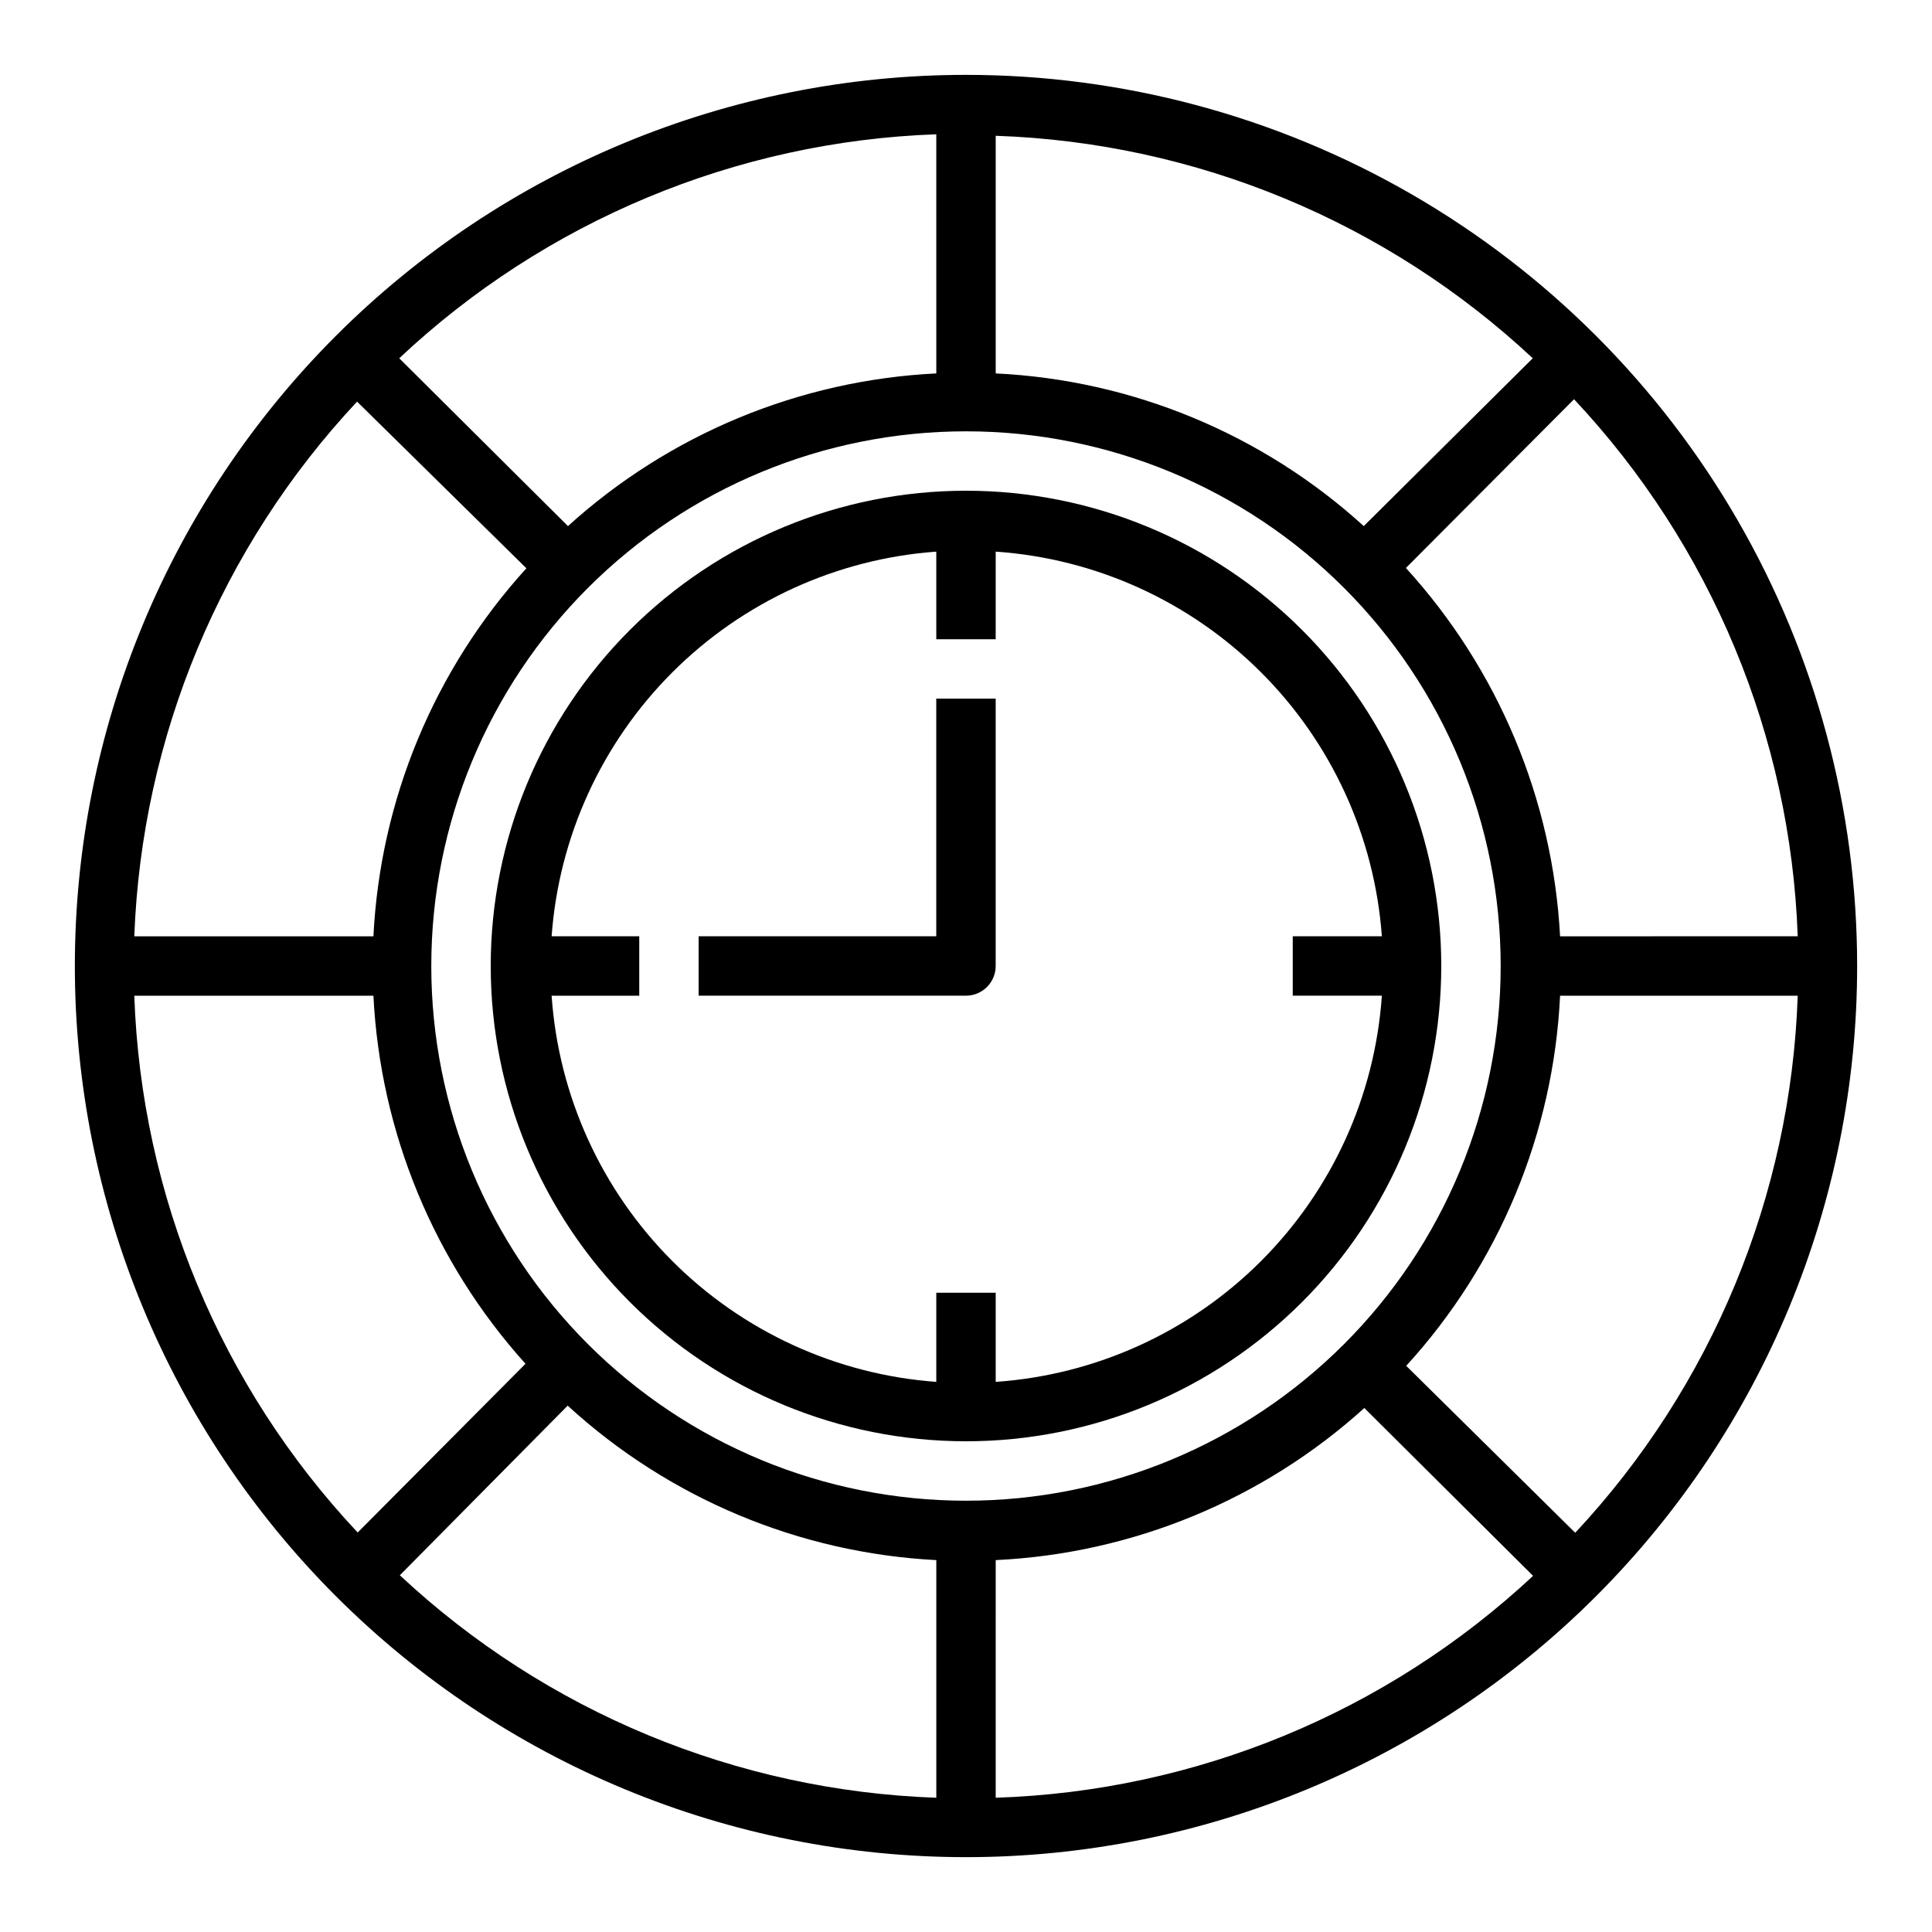
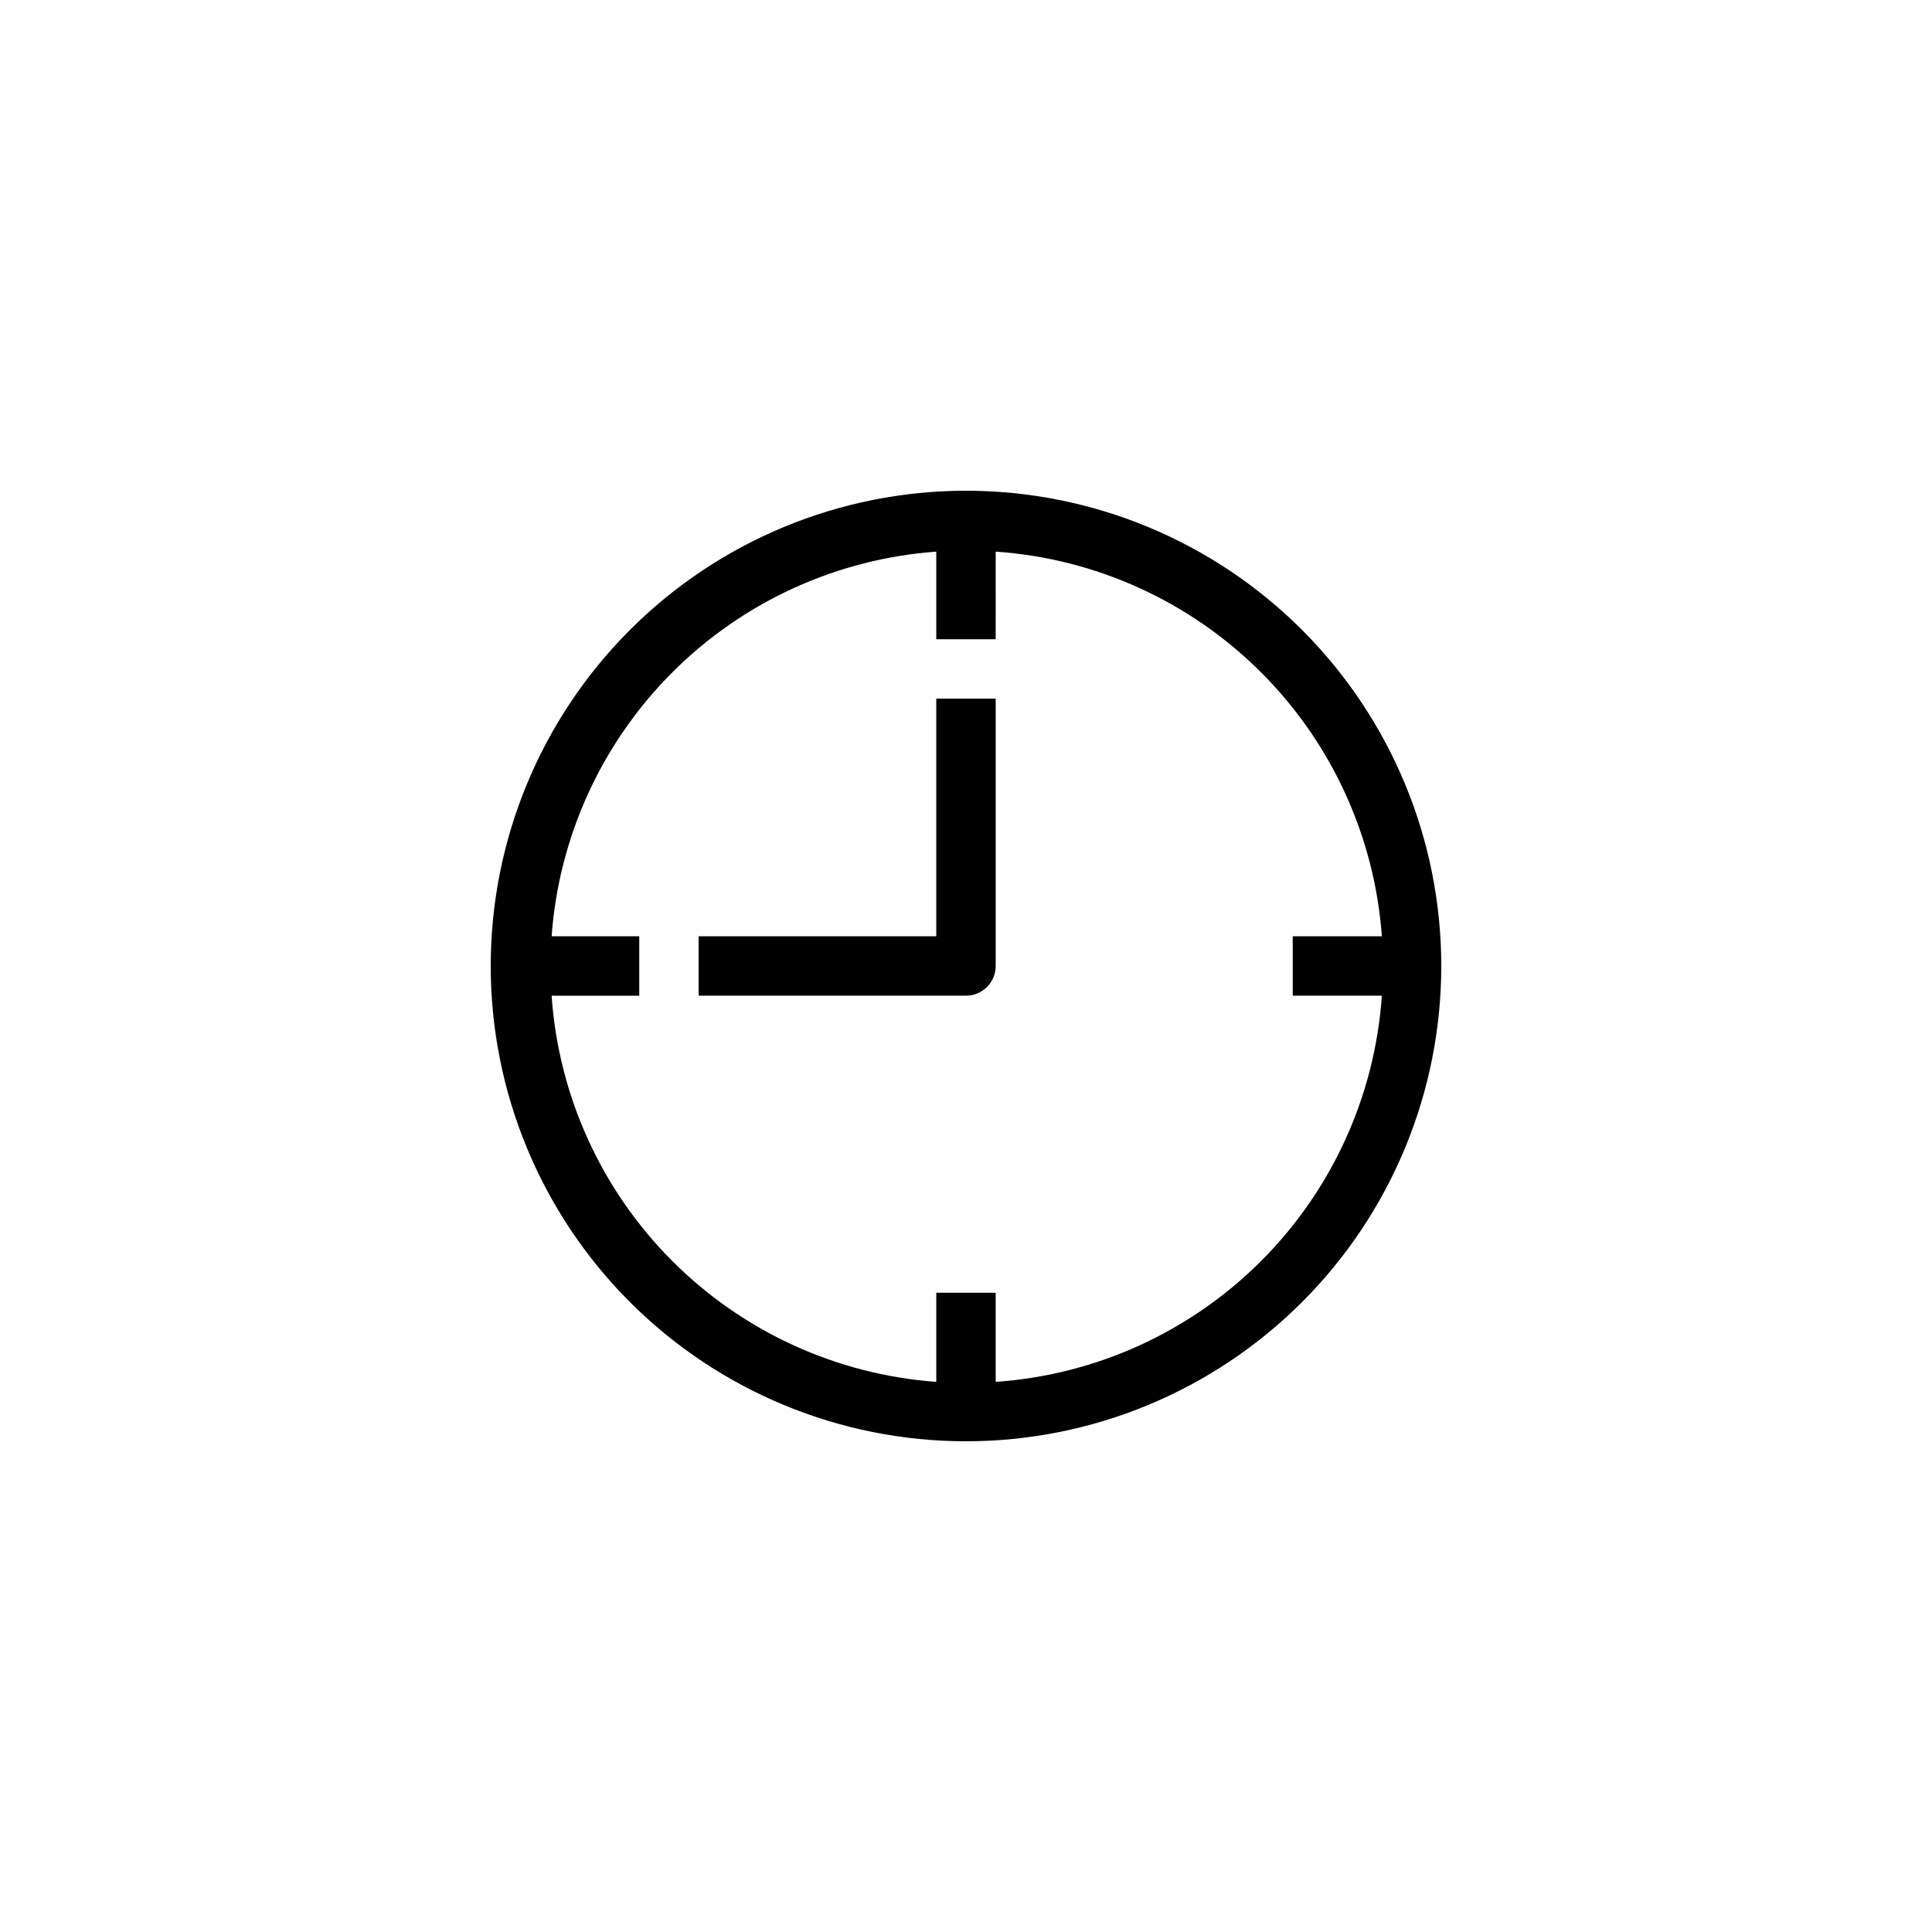
<svg xmlns="http://www.w3.org/2000/svg" fill="#000000" width="800px" height="800px" version="1.1" viewBox="144 144 512 512">
  <g>
    <path d="m400 274.05c-33.406 0-65.441 13.27-89.062 36.891s-36.891 55.656-36.891 89.062c0 33.402 13.27 65.441 36.891 89.059 23.621 23.621 55.656 36.891 89.062 36.891 33.402 0 65.441-13.27 89.059-36.891 23.621-23.617 36.891-55.656 36.891-89.059 0-33.406-13.27-65.441-36.891-89.062-23.617-23.621-55.656-36.891-89.059-36.891zm7.871 236.16v-23.617h-15.746v23.617c-26.465-1.926-51.344-13.34-70.074-32.141-18.727-18.797-30.043-43.723-31.867-70.195h23.223v-15.746h-23.223c1.918-26.402 13.273-51.23 31.992-69.949s43.547-30.074 69.949-31.992v23.223h15.742l0.004-23.223c26.473 1.824 51.398 13.141 70.195 31.867 18.801 18.73 30.215 43.609 32.141 70.074h-23.617v15.742h23.617v0.004c-1.836 26.535-13.207 51.512-32.016 70.32s-43.785 30.18-70.32 32.016z" />
    <path d="m392.12 392.12h-62.977v15.742h70.848l0.004 0.004c2.086 0 4.09-0.828 5.566-2.305 1.477-1.477 2.305-3.481 2.305-5.566v-70.852h-15.746z" />
-     <path d="m400 163.84c-62.637 0-122.7 24.883-166.99 69.172-44.289 44.289-69.172 104.36-69.172 166.99 0 62.633 24.883 122.7 69.172 166.99 44.289 44.289 104.36 69.172 166.99 69.172 62.633 0 122.7-24.883 166.99-69.172 44.289-44.289 69.172-104.36 69.172-166.99 0-41.457-10.914-82.18-31.641-118.08-20.727-35.902-50.539-65.715-86.441-86.441-35.898-20.727-76.625-31.641-118.08-31.641zm0 377.86v0.004c-37.582 0-73.621-14.93-100.2-41.504-26.574-26.57-41.504-62.613-41.504-100.19 0-37.582 14.93-73.621 41.504-100.2 26.574-26.574 62.613-41.504 100.2-41.504 37.578 0 73.621 14.93 100.19 41.504 26.574 26.574 41.504 62.613 41.504 100.2 0 37.578-14.93 73.621-41.504 100.19-26.57 26.574-62.613 41.504-100.19 41.504zm105.41-258.28c-26.824-24.406-61.312-38.715-97.535-40.461v-62.977c53.008 1.809 103.57 22.754 142.32 58.961zm-113.28-40.461c-36.238 1.785-70.734 16.086-97.613 40.461l-44.715-44.477h0.004c38.68-36.379 89.258-57.473 142.32-59.355zm-108.63 51.641c-24.402 26.832-38.73 61.309-40.539 97.531h-63.371c1.98-52.797 22.945-103.11 59.039-141.7zm-40.539 113.28c1.812 36.18 16.047 70.629 40.305 97.535l-44.477 44.715v-0.004c-36.32-38.676-57.355-89.223-59.199-142.25zm51.484 108.63h-0.004c26.82 24.582 61.363 39.055 97.691 40.934v62.977c-52.953-1.848-103.45-22.789-142.17-58.961zm113.43 40.934c36.246-1.727 70.773-15.969 97.691-40.305l44.715 44.477c-38.789 36.191-89.387 57.086-142.41 58.805zm108.79-51.484-0.004 0.004c24.609-26.945 39.031-61.637 40.777-98.086h62.977c-1.809 53.008-22.754 103.57-58.961 142.32zm40.773-113.83c-1.945-36.277-16.383-70.762-40.855-97.613l44.555-44.715 0.004 0.004c36.324 38.707 57.387 89.273 59.273 142.32z" />
  </g>
</svg>